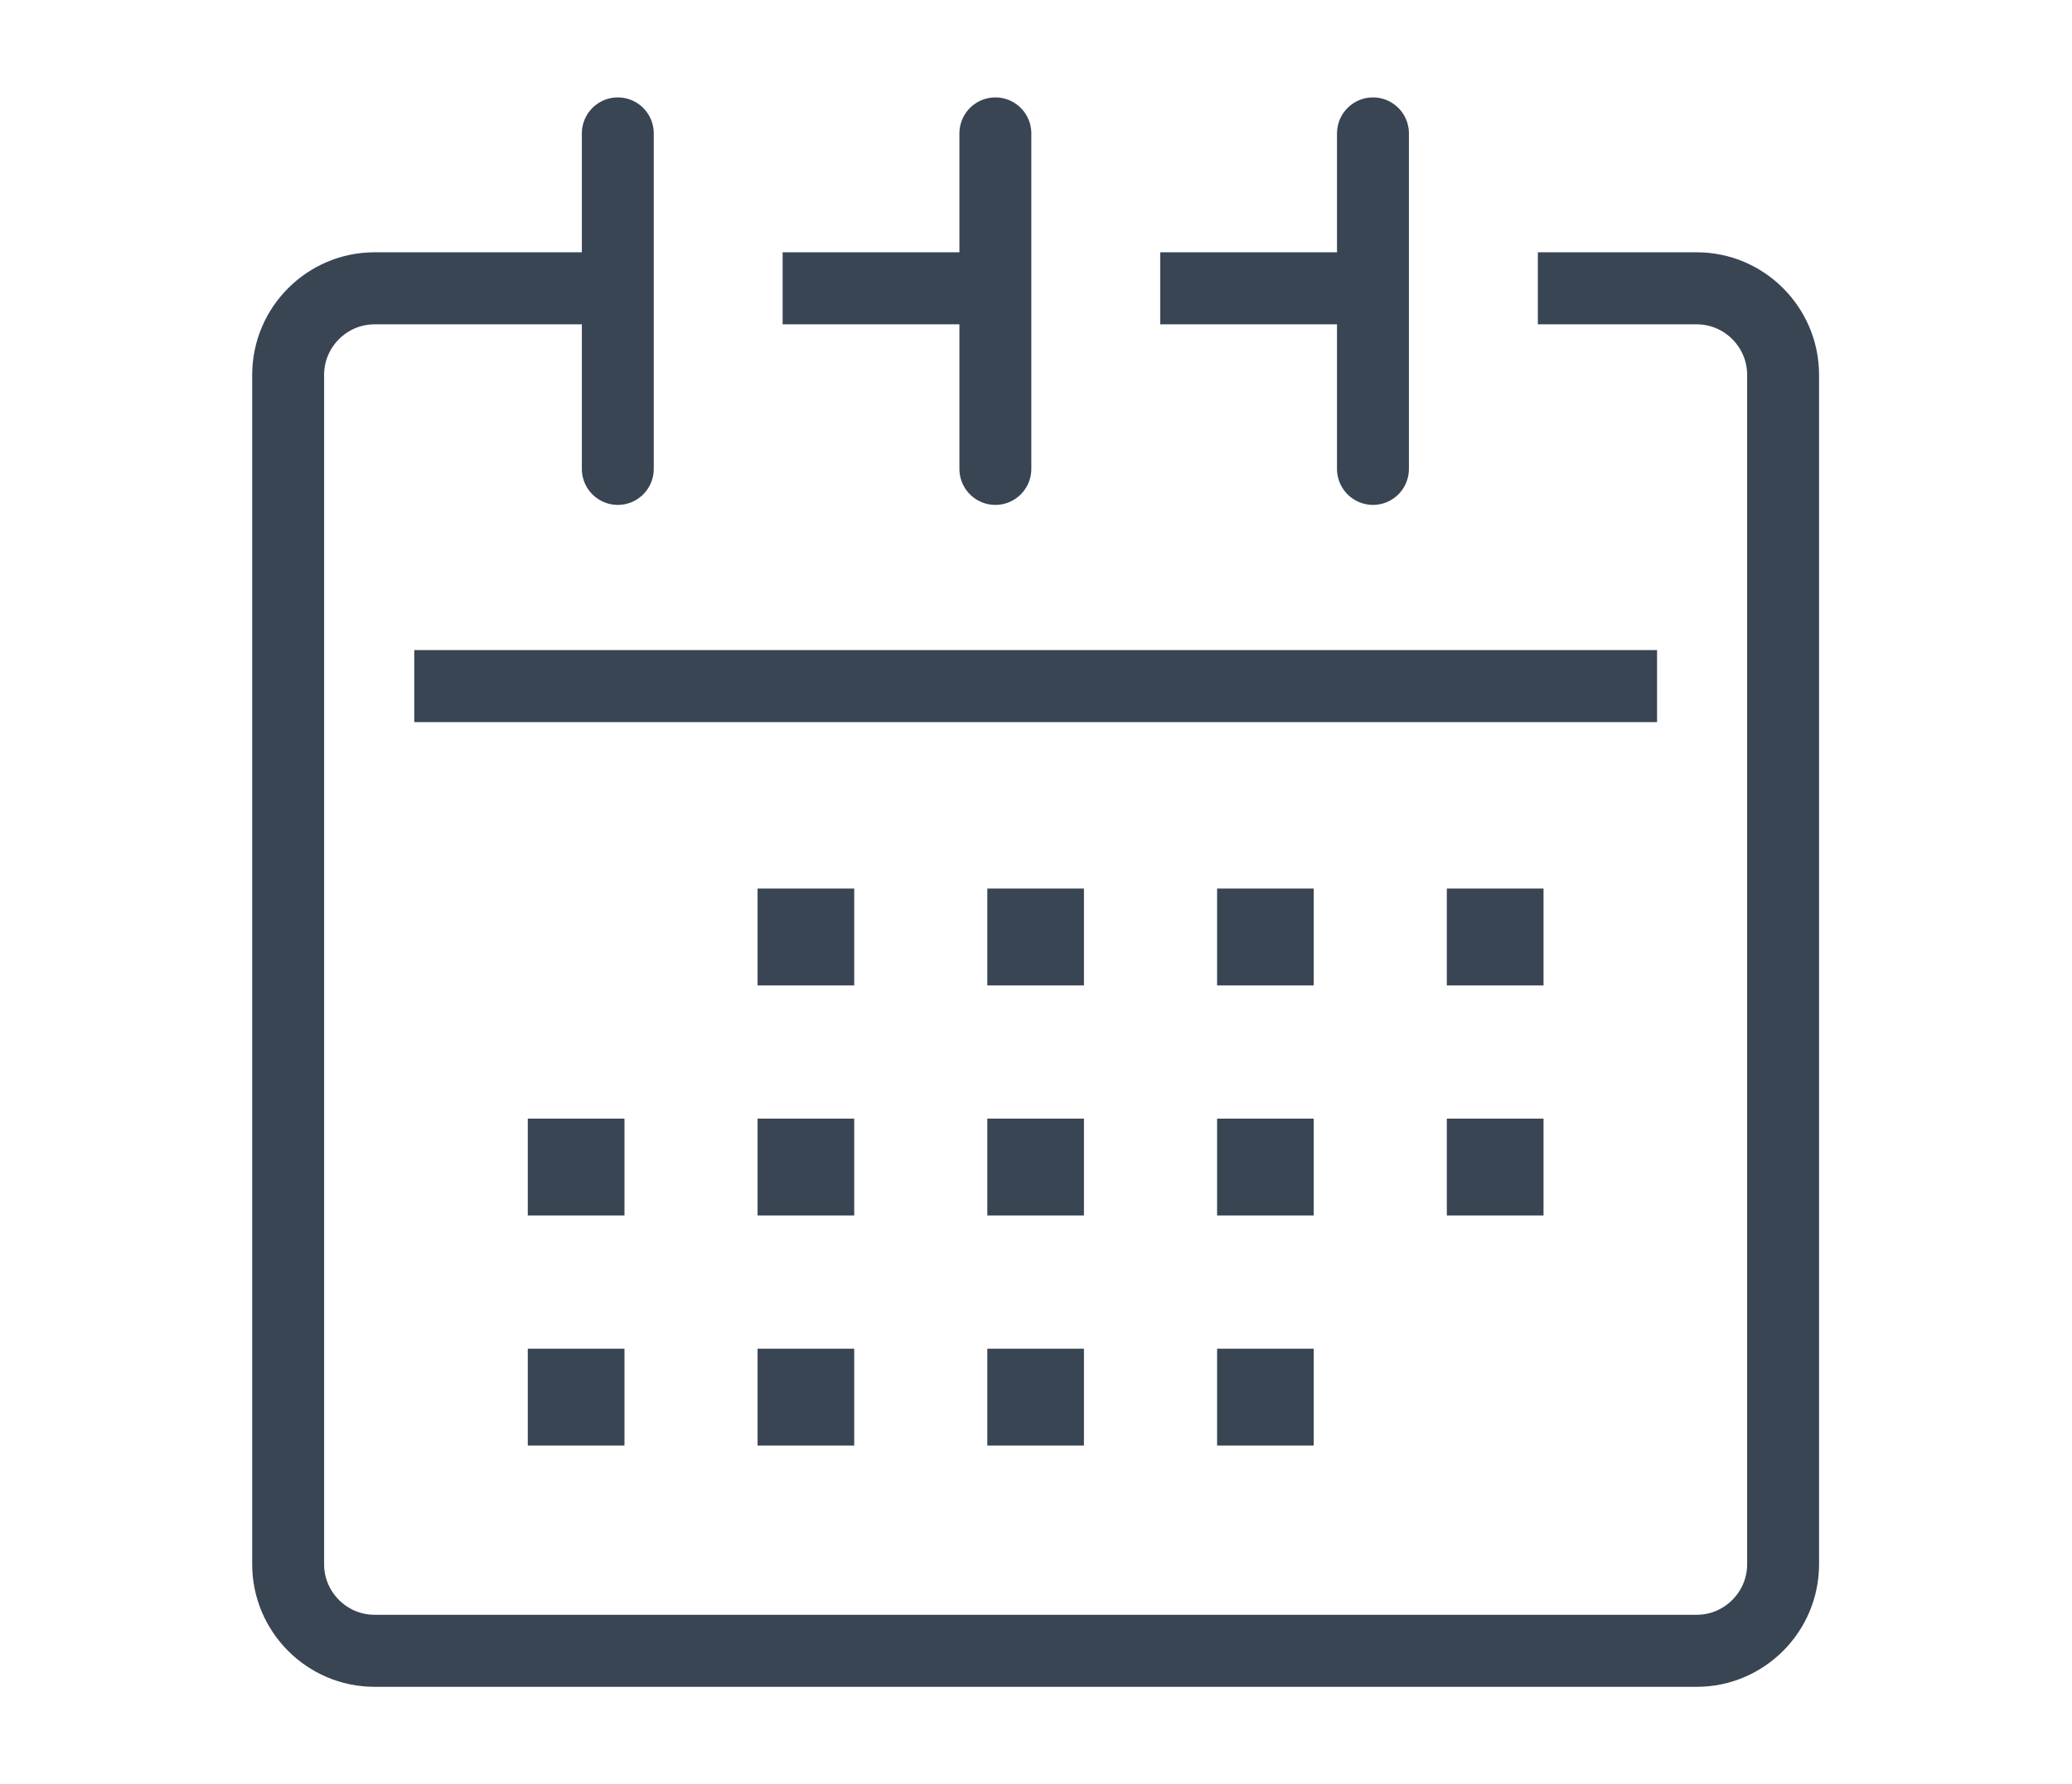
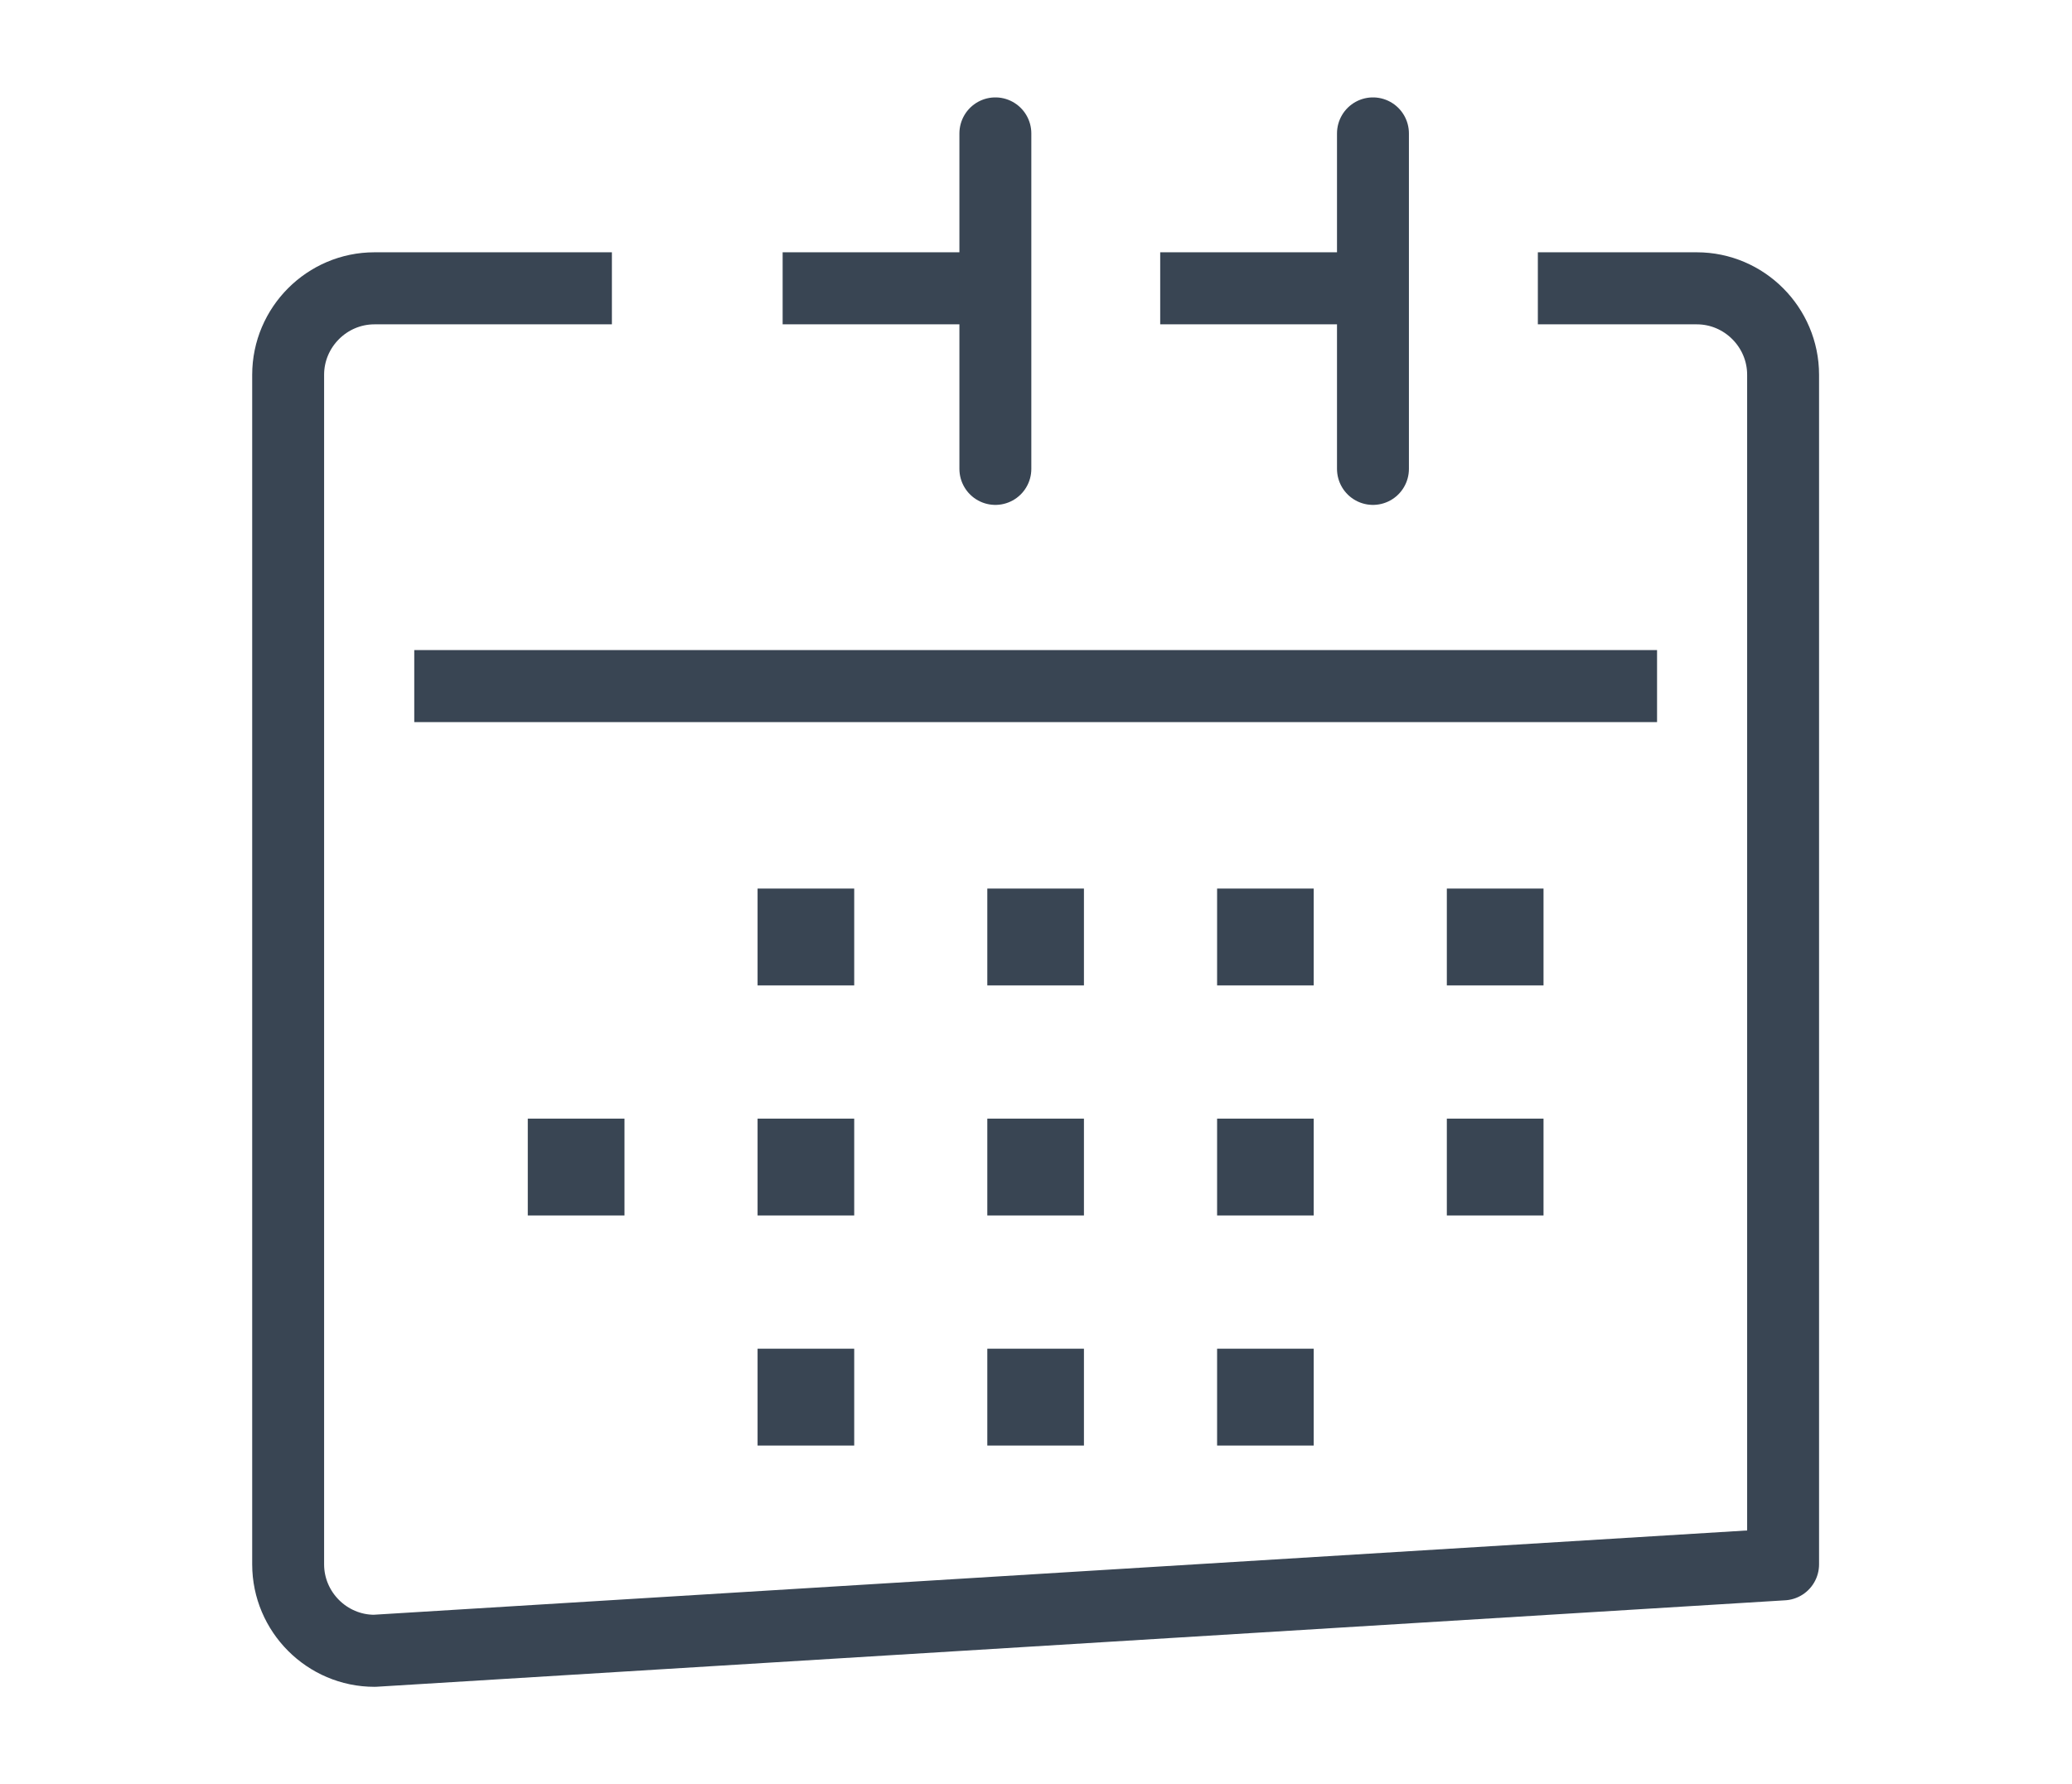
<svg xmlns="http://www.w3.org/2000/svg" width="72" height="62" xml:space="preserve" overflow="hidden">
  <defs>
    <clipPath id="clip0">
      <rect x="729" y="394" width="72" height="62" />
    </clipPath>
  </defs>
  <g clip-path="url(#clip0)" transform="translate(-729 -394)">
-     <path d="M59.937 21.541 65.46 21.541C67.109 21.541 68.459 22.891 68.459 24.54L68.459 65.803C68.459 67.452 67.109 68.802 65.46 68.802L19.51 68.802C17.861 68.802 16.511 67.452 16.511 65.803L16.511 24.54C16.511 22.891 17.861 21.541 19.51 21.541L27.761 21.541" stroke="#394553" stroke-width="2.499" stroke-linejoin="round" stroke-miterlimit="10" fill="none" transform="matrix(1 0 0 1.002 722.502 382.437)" />
+     <path d="M59.937 21.541 65.46 21.541C67.109 21.541 68.459 22.891 68.459 24.54L68.459 65.803L19.51 68.802C17.861 68.802 16.511 67.452 16.511 65.803L16.511 24.54C16.511 22.891 17.861 21.541 19.51 21.541L27.761 21.541" stroke="#394553" stroke-width="2.499" stroke-linejoin="round" stroke-miterlimit="10" fill="none" transform="matrix(1 0 0 1.002 722.502 382.437)" />
    <path d="M46.814 21.541 53.998 21.541" stroke="#394553" stroke-width="2.499" stroke-linejoin="round" stroke-miterlimit="10" fill="none" transform="matrix(1 0 0 1.002 722.502 382.437)" />
    <path d="M33.694 21.541 40.877 21.541" stroke="#394553" stroke-width="2.499" stroke-linejoin="round" stroke-miterlimit="10" fill="none" transform="matrix(1 0 0 1.002 722.502 382.437)" />
    <path d="M20.893 35.339 64.079 35.339" stroke="#394553" stroke-width="2.499" stroke-linejoin="round" stroke-miterlimit="10" fill="none" transform="matrix(1 0 0 1.002 722.502 382.437)" />
-     <path d="M27.966 16.168 27.966 27.804" stroke="#394553" stroke-width="2.499" stroke-linecap="round" stroke-miterlimit="10" fill="none" transform="matrix(1 0 0 1.002 722.502 382.437)" />
    <path d="M54.207 16.168 54.207 27.804" stroke="#394553" stroke-width="2.499" stroke-linecap="round" stroke-miterlimit="10" fill="none" transform="matrix(1 0 0 1.002 722.502 382.437)" />
    <path d="M41.086 16.168 41.086 27.804" stroke="#394553" stroke-width="2.499" stroke-linecap="round" stroke-miterlimit="10" fill="none" transform="matrix(1 0 0 1.002 722.502 382.437)" />
    <path d="M32.823 50.343 36.181 50.343 36.181 53.701 32.823 53.701Z" fill="#394553" transform="matrix(1 0 0 1.002 722.502 382.437)" />
    <path d="M24.838 50.343 28.198 50.343 28.198 53.701 24.838 53.701Z" fill="#394553" transform="matrix(1 0 0 1.002 722.502 382.437)" />
    <path d="M40.806 50.343 44.164 50.343 44.164 53.701 40.806 53.701Z" fill="#394553" transform="matrix(1 0 0 1.002 722.502 382.437)" />
    <path d="M48.791 50.343 52.148 50.343 52.148 53.701 48.791 53.701Z" fill="#394553" transform="matrix(1 0 0 1.002 722.502 382.437)" />
    <path d="M56.774 50.343 60.134 50.343 60.134 53.701 56.774 53.701Z" fill="#394553" transform="matrix(1 0 0 1.002 722.502 382.437)" />
    <path d="M32.823 42.362 36.181 42.362 36.181 45.722 32.823 45.722Z" fill="#394553" transform="matrix(1 0 0 1.002 722.502 382.437)" />
    <path d="M40.806 42.362 44.164 42.362 44.164 45.722 40.806 45.722Z" fill="#394553" transform="matrix(1 0 0 1.002 722.502 382.437)" />
    <path d="M48.791 42.362 52.148 42.362 52.148 45.722 48.791 45.722Z" fill="#394553" transform="matrix(1 0 0 1.002 722.502 382.437)" />
    <path d="M56.774 42.362 60.134 42.362 60.134 45.722 56.774 45.722Z" fill="#394553" transform="matrix(1 0 0 1.002 722.502 382.437)" />
    <path d="M32.823 58.323 36.181 58.323 36.181 61.683 32.823 61.683Z" fill="#394553" transform="matrix(1 0 0 1.002 722.502 382.437)" />
-     <path d="M24.838 58.323 28.198 58.323 28.198 61.683 24.838 61.683Z" fill="#394553" transform="matrix(1 0 0 1.002 722.502 382.437)" />
    <path d="M40.806 58.323 44.164 58.323 44.164 61.683 40.806 61.683Z" fill="#394553" transform="matrix(1 0 0 1.002 722.502 382.437)" />
    <path d="M48.791 58.323 52.148 58.323 52.148 61.683 48.791 61.683Z" fill="#394553" transform="matrix(1 0 0 1.002 722.502 382.437)" />
  </g>
</svg>